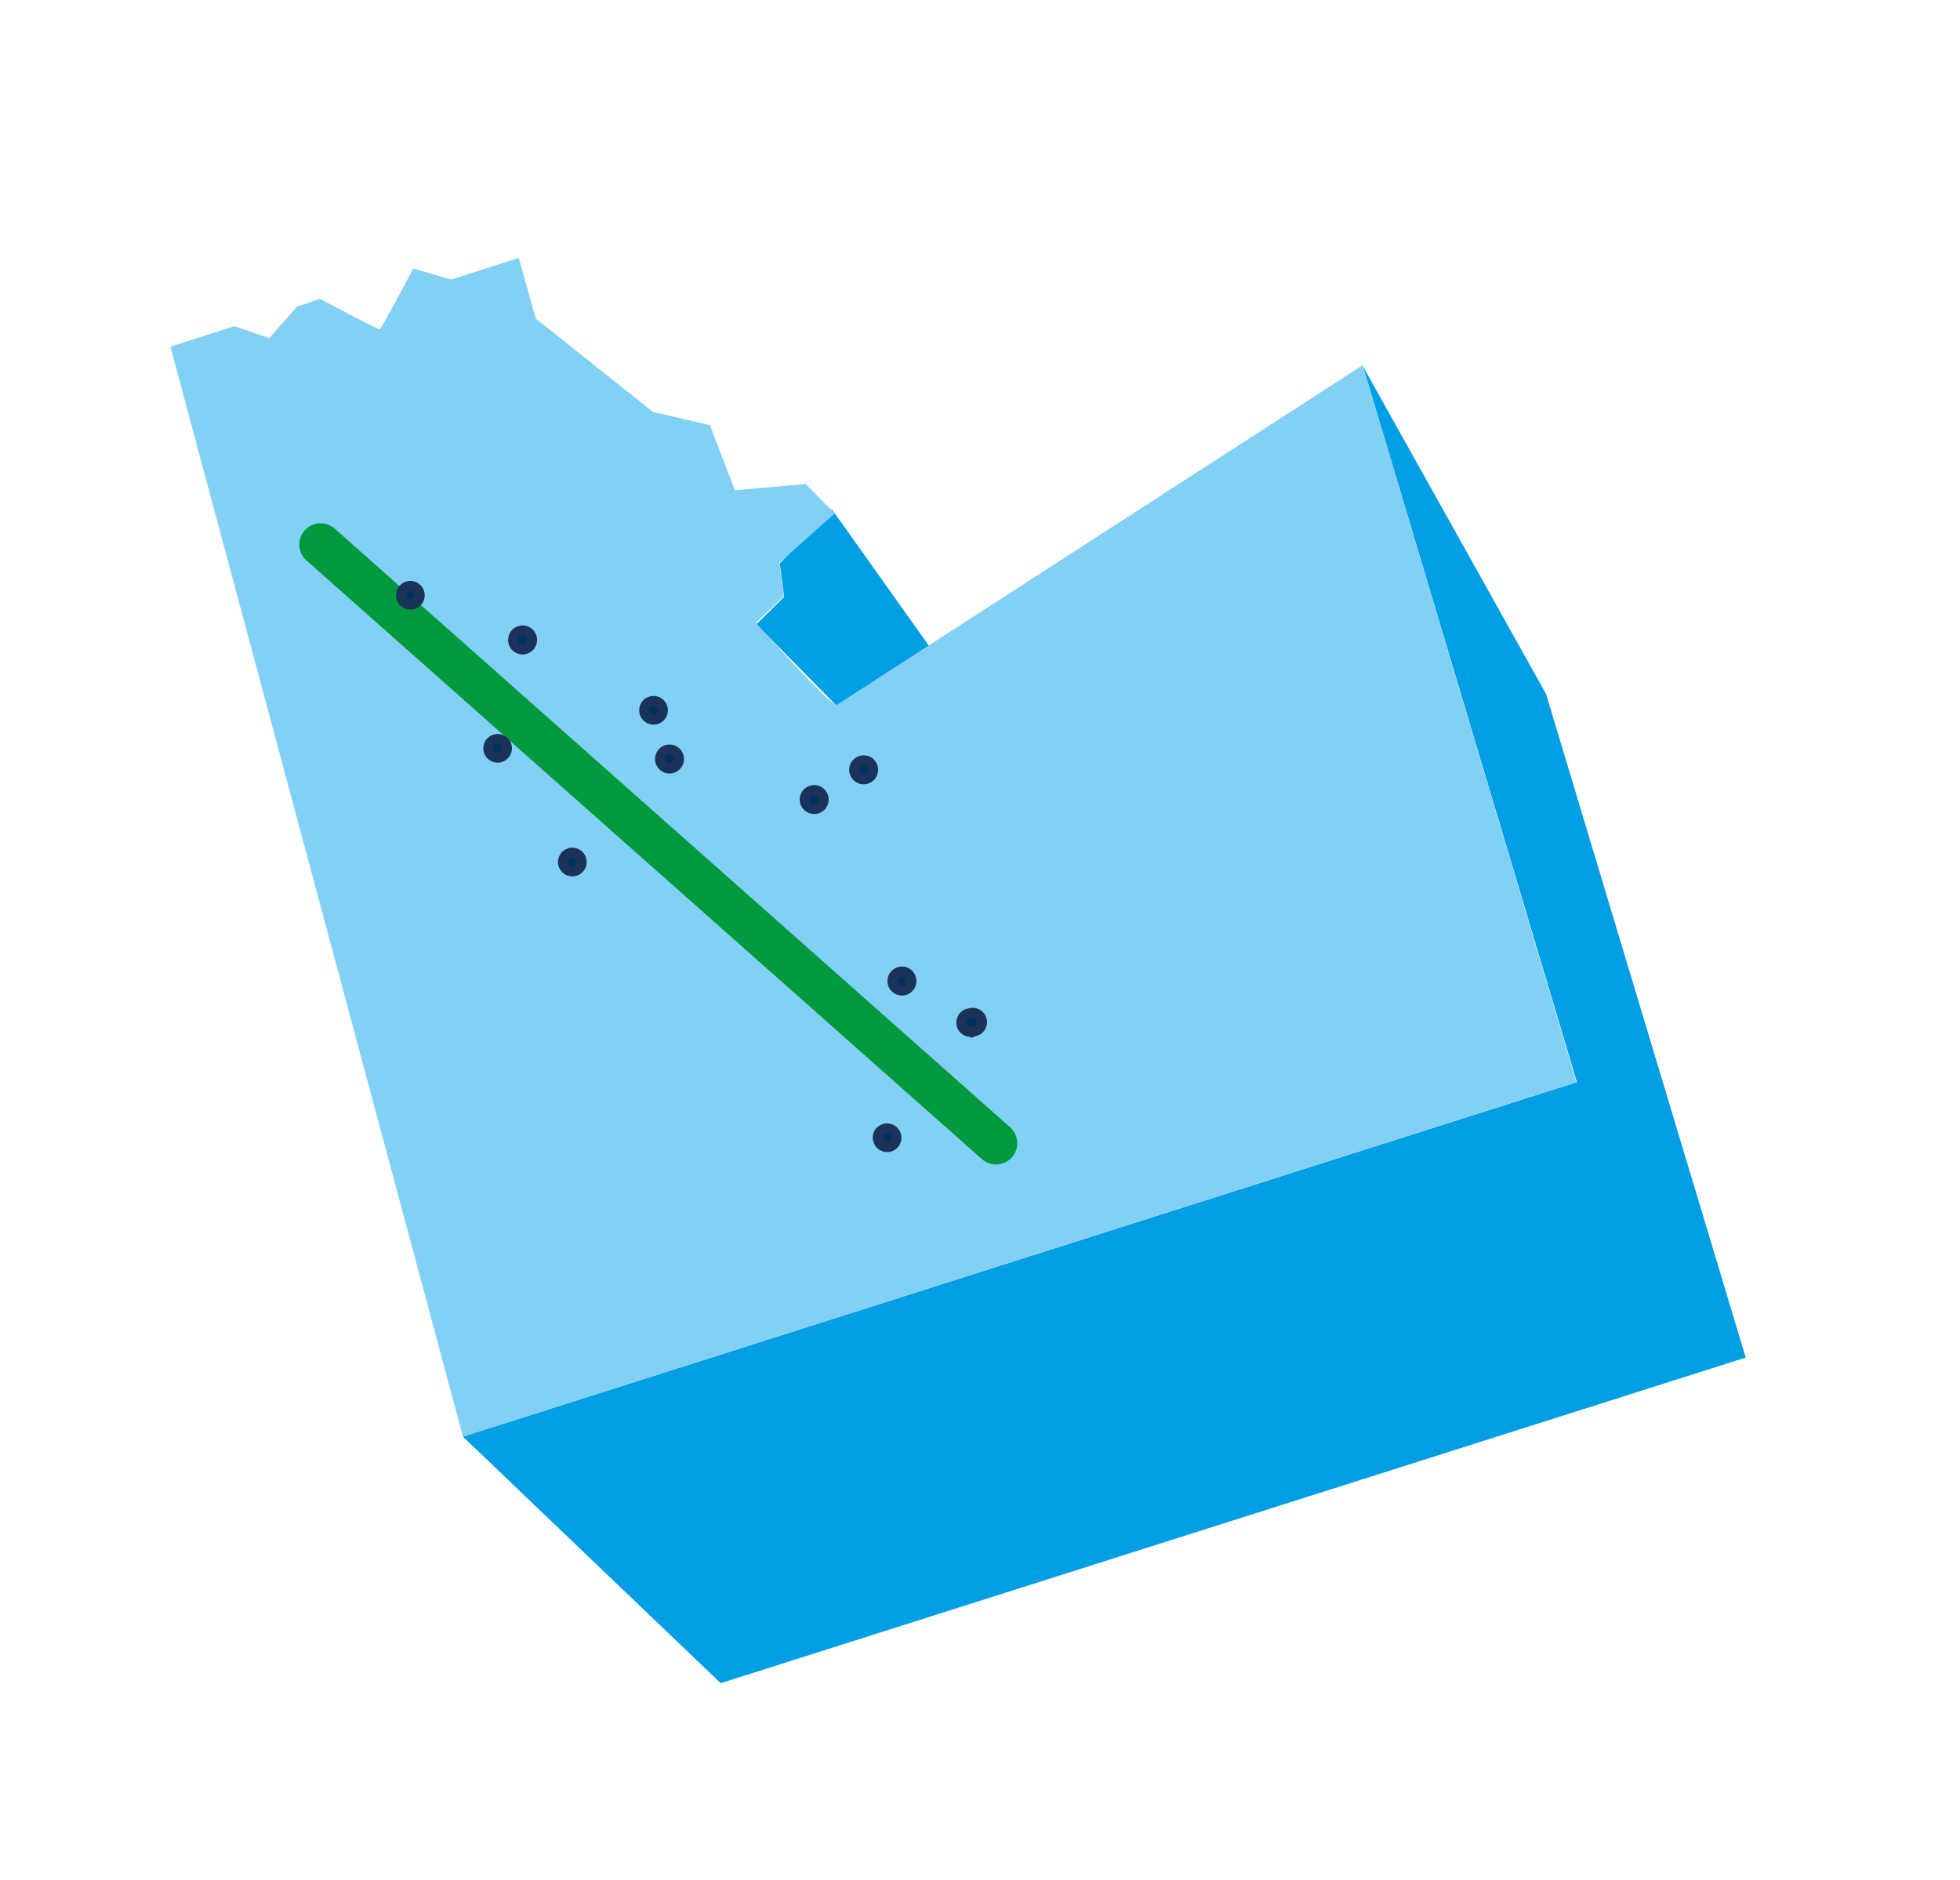
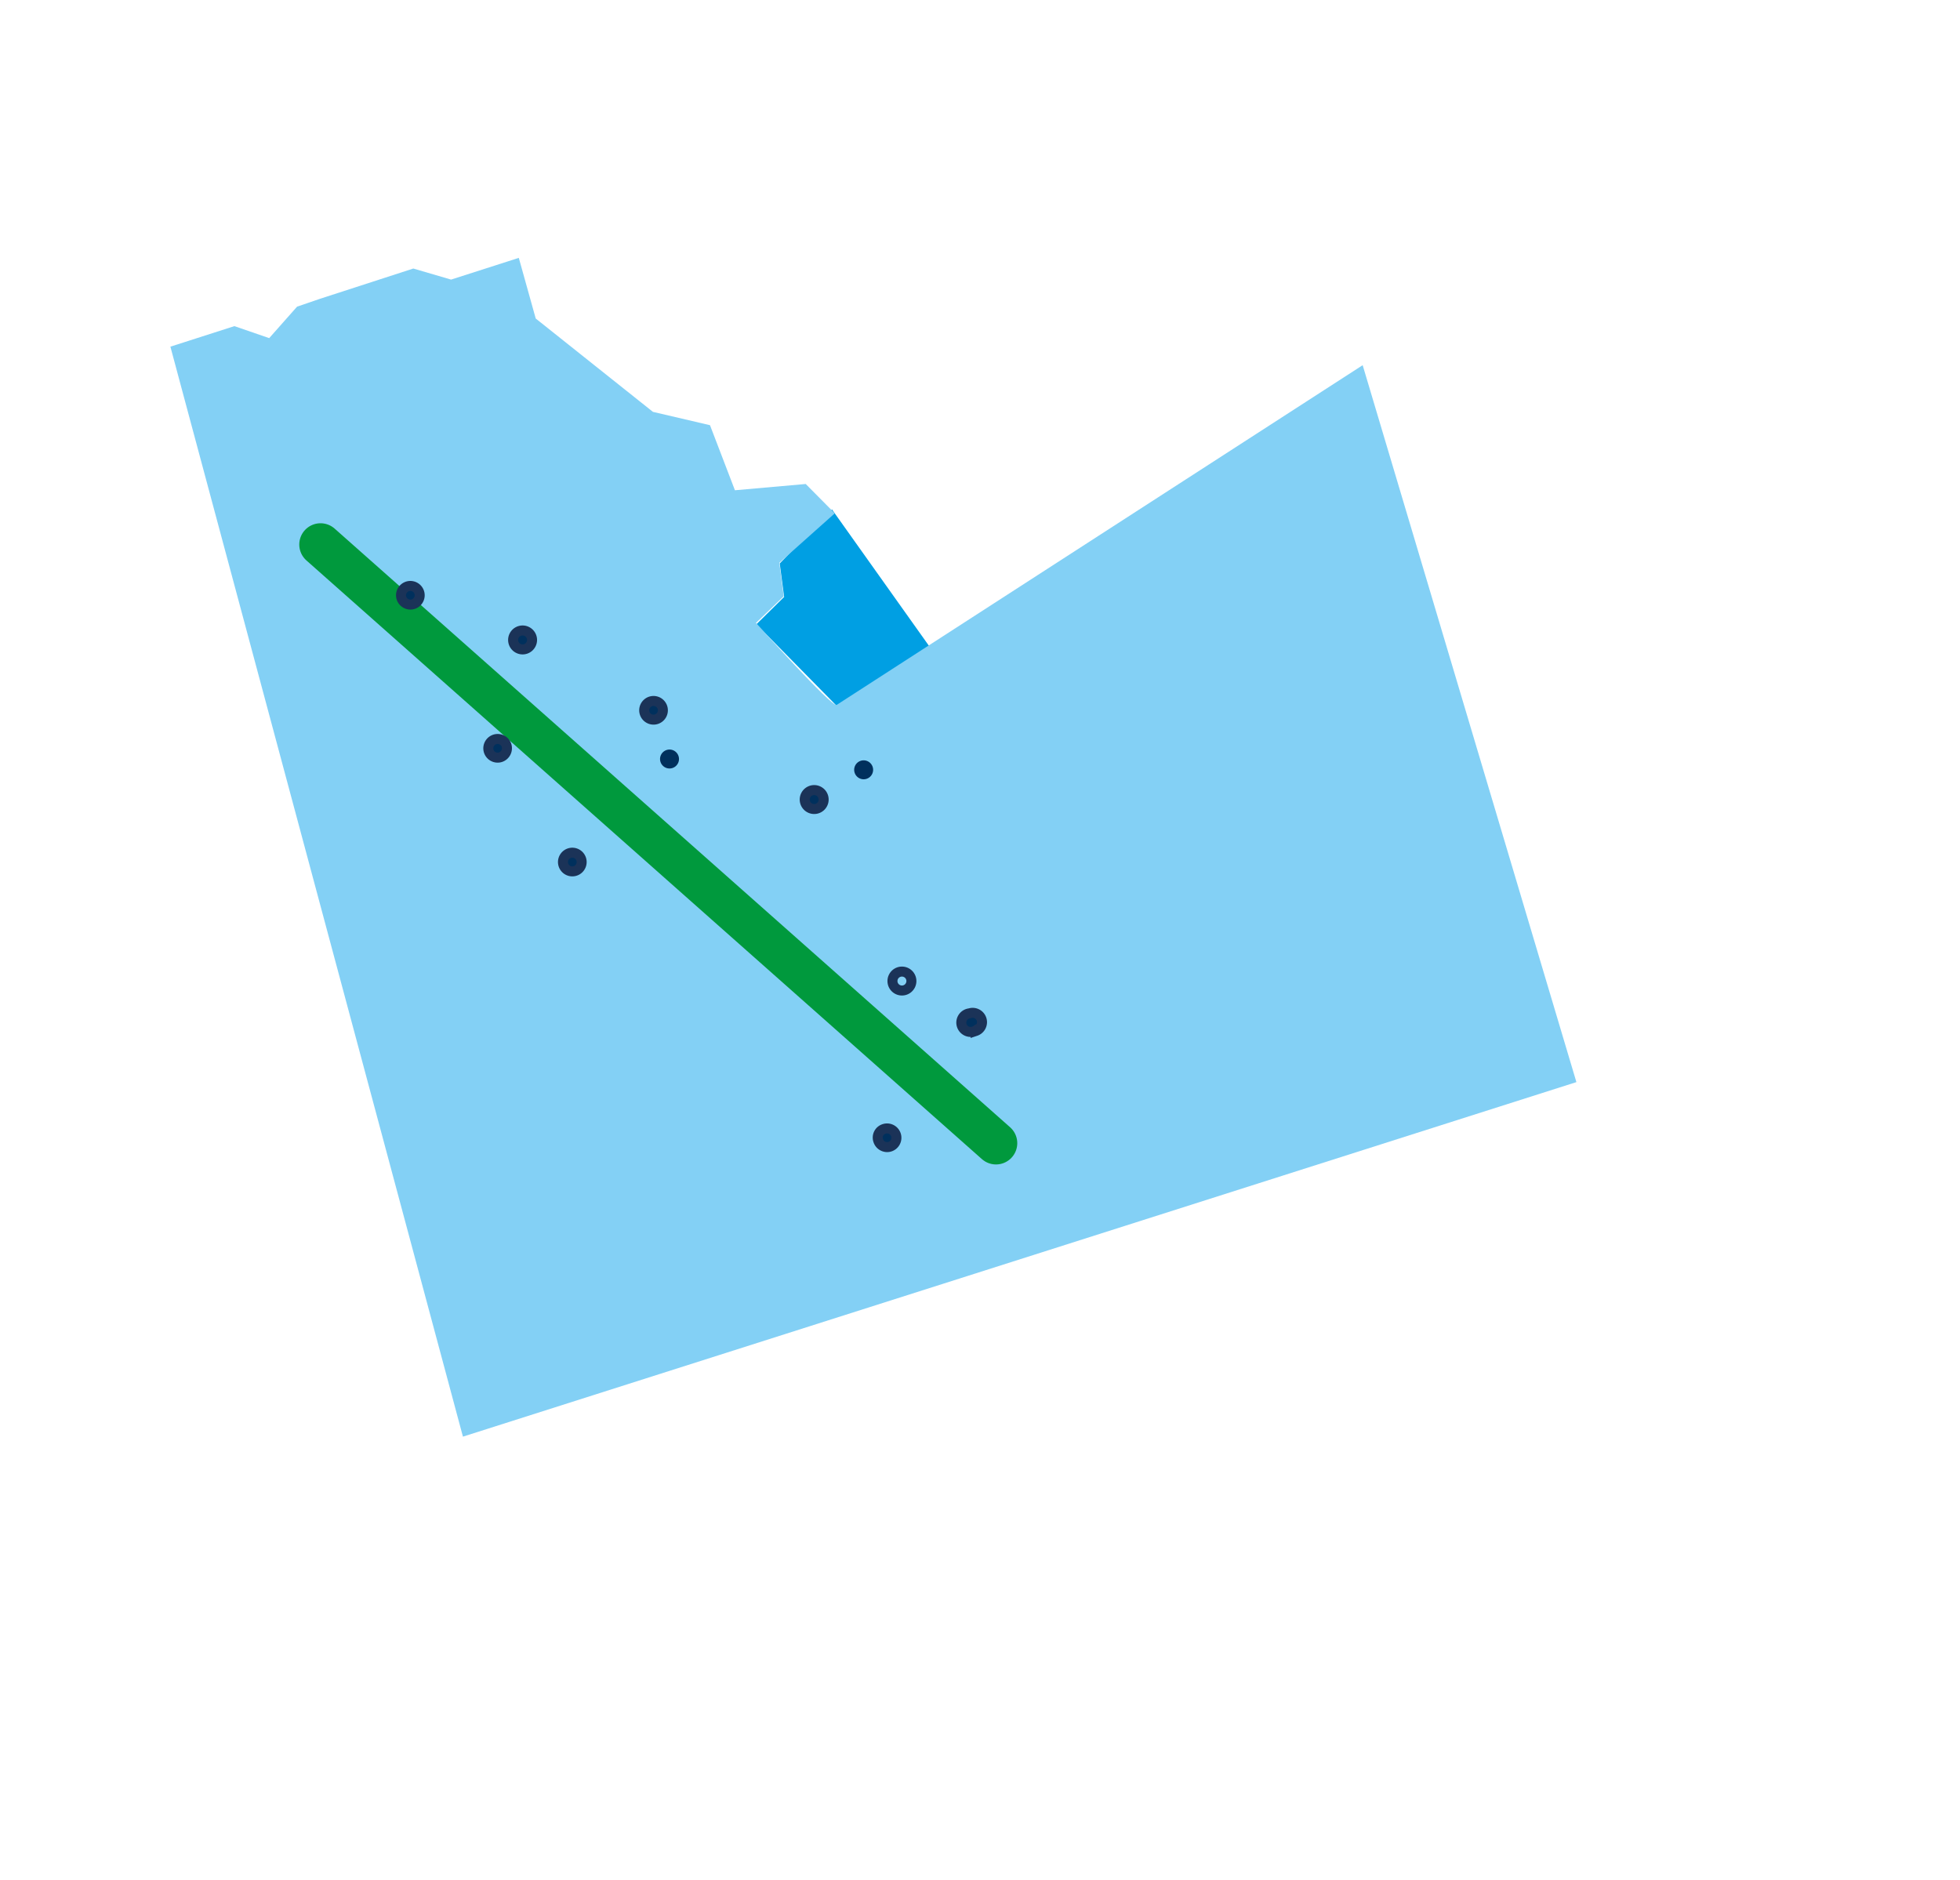
<svg xmlns="http://www.w3.org/2000/svg" id="Laag_1" data-name="Laag 1" width="147" height="141" viewBox="0 0 147 141">
  <defs>
    <style>
      .cls-1, .cls-5, .cls-7 {
        fill: none;
      }

      .cls-2 {
        fill: #009fe3;
      }

      .cls-3 {
        clip-path: url(#clip-path);
      }

      .cls-4 {
        fill: #83d0f5;
      }

      .cls-5 {
        stroke: #00993d;
        stroke-linecap: round;
        stroke-linejoin: round;
        stroke-width: 3.19px;
      }

      .cls-6 {
        fill: #00305d;
      }

      .cls-7 {
        stroke: #1b3358;
        stroke-miterlimit: 10;
        stroke-width: 0.75px;
      }
    </style>
    <clipPath id="clip-path">
      <rect class="cls-1" x="12.78" y="19.34" width="118.15" height="106.9" />
    </clipPath>
  </defs>
  <title>07 grafiek puntjes v1</title>
-   <polygon class="cls-2" points="118.27 81.16 34.72 107.75 54.05 126.24 130.93 101.82 115.95 52.04 102.23 27.49 118.27 81.16" />
  <polygon class="cls-2" points="62.4 38.21 69.71 48.49 62.78 52.97 56.73 46.82 58.81 44.77 58.48 42.26 62.4 38.21" />
  <g class="cls-3">
-     <path class="cls-4" d="M102.23,27.49l16,53.67L34.72,107.75,12.78,26l4.8-1.54,2.61.9L22.28,23,24,22.41s4.34,2.33,4.48,2.28S31,20.14,31,20.14l2.83.83,5.08-1.63,1.27,4.55,8.79,7,4.28,1,1.87,4.88,5.31-.47,2.18,2.2-4.16,3.71.33,2.51-2.08,2s5.71,6.37,6.05,6.15l39.45-25.48" />
+     <path class="cls-4" d="M102.23,27.49l16,53.67L34.72,107.75,12.78,26l4.8-1.54,2.61.9L22.28,23,24,22.41S31,20.14,31,20.14l2.83.83,5.08-1.63,1.27,4.55,8.79,7,4.28,1,1.87,4.88,5.31-.47,2.18,2.2-4.16,3.71.33,2.51-2.08,2s5.71,6.37,6.05,6.15l39.45-25.48" />
  </g>
  <line class="cls-5" x1="24.04" y1="40.84" x2="74.7" y2="85.74" />
  <g class="cls-3">
    <path class="cls-6" d="M31,45.31a.71.71,0,0,1-.89-.45.7.7,0,1,1,.89.45" />
    <path class="cls-7" d="M31,45.31a.71.71,0,0,1-.89-.45.7.7,0,1,1,.89.45Z" />
    <path class="cls-6" d="M39.42,48.67a.71.71,0,1,1,.45-.89.71.71,0,0,1-.45.89" />
    <path class="cls-7" d="M39.42,48.67a.71.71,0,1,1,.45-.89A.71.71,0,0,1,39.42,48.67Z" />
    <path class="cls-6" d="M37.54,56.79a.7.7,0,1,1,.45-.88.71.71,0,0,1-.45.88" />
    <path class="cls-7" d="M37.54,56.79a.7.7,0,1,1,.45-.88A.71.71,0,0,1,37.54,56.79Z" />
    <path class="cls-6" d="M49.23,53.94a.7.7,0,0,1-.88-.45.7.7,0,1,1,.88.45" />
    <path class="cls-7" d="M49.23,53.94a.7.7,0,0,1-.88-.45.7.7,0,1,1,.88.45Z" />
    <path class="cls-6" d="M43.14,65.32a.7.7,0,1,1,.45-.88.7.7,0,0,1-.45.88" />
    <path class="cls-7" d="M43.14,65.32a.7.7,0,1,1,.45-.88A.7.7,0,0,1,43.14,65.32Z" />
    <path class="cls-6" d="M50.44,57.6a.71.71,0,1,1,.45-.89.71.71,0,0,1-.45.89" />
-     <path class="cls-7" d="M50.44,57.6a.71.71,0,1,1,.45-.89A.71.71,0,0,1,50.44,57.6Z" />
    <path class="cls-6" d="M65,58.41a.71.71,0,1,1,.45-.89.71.71,0,0,1-.45.89" />
-     <path class="cls-7" d="M65,58.41a.71.71,0,1,1,.45-.89A.71.71,0,0,1,65,58.41Z" />
    <path class="cls-6" d="M61.29,60.64a.71.71,0,1,1,.45-.89.71.71,0,0,1-.45.89" />
    <path class="cls-7" d="M61.29,60.64a.71.71,0,1,1,.45-.89A.71.71,0,0,1,61.29,60.64Z" />
-     <path class="cls-6" d="M67.88,74.25a.71.71,0,1,1,.44-.89.71.71,0,0,1-.44.89" />
    <path class="cls-7" d="M67.88,74.25a.71.71,0,1,1,.44-.89A.71.71,0,0,1,67.88,74.25Z" />
    <path class="cls-6" d="M73.17,77.29A.7.7,0,1,1,72.73,76a.7.7,0,0,1,.44,1.33" />
    <path class="cls-7" d="M73.17,77.29A.7.7,0,1,1,72.73,76a.7.7,0,0,1,.44,1.33Z" />
    <path class="cls-6" d="M66.75,86a.7.7,0,0,1-.88-.45.68.68,0,0,1,.44-.88A.7.7,0,1,1,66.75,86" />
    <path class="cls-7" d="M66.75,86a.7.7,0,0,1-.88-.45.68.68,0,0,1,.44-.88A.7.7,0,1,1,66.75,86Z" />
  </g>
</svg>